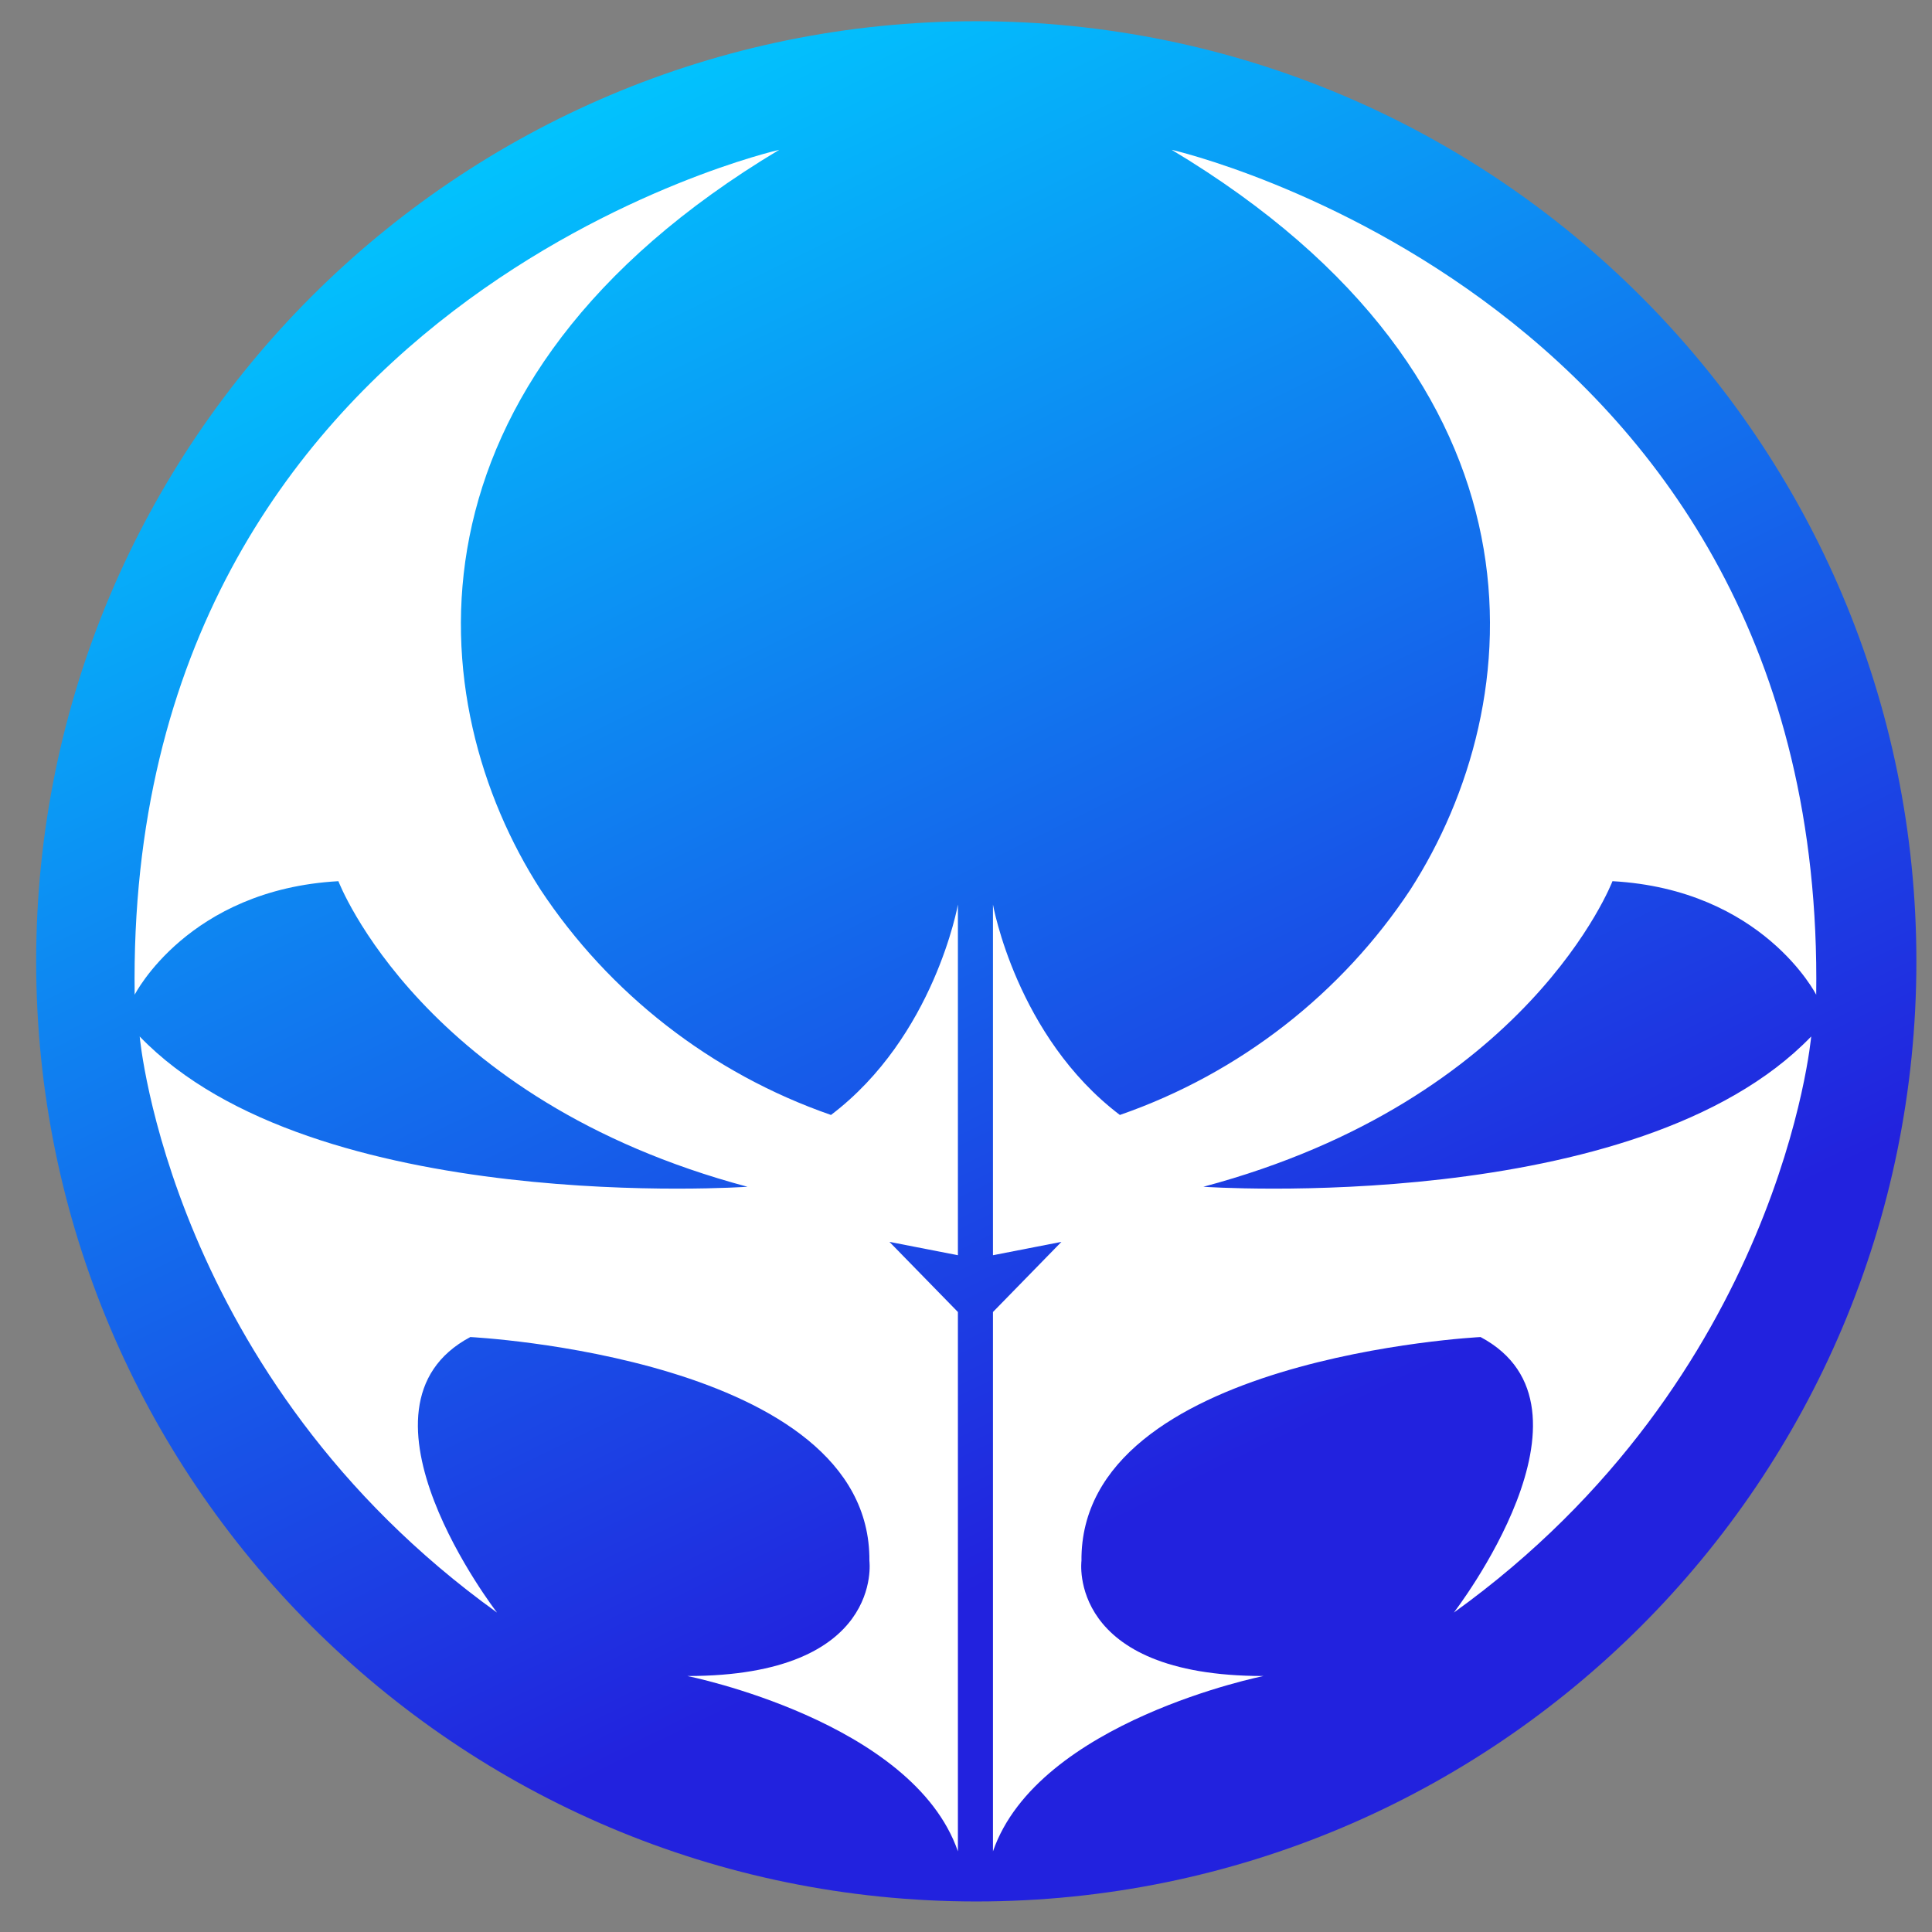
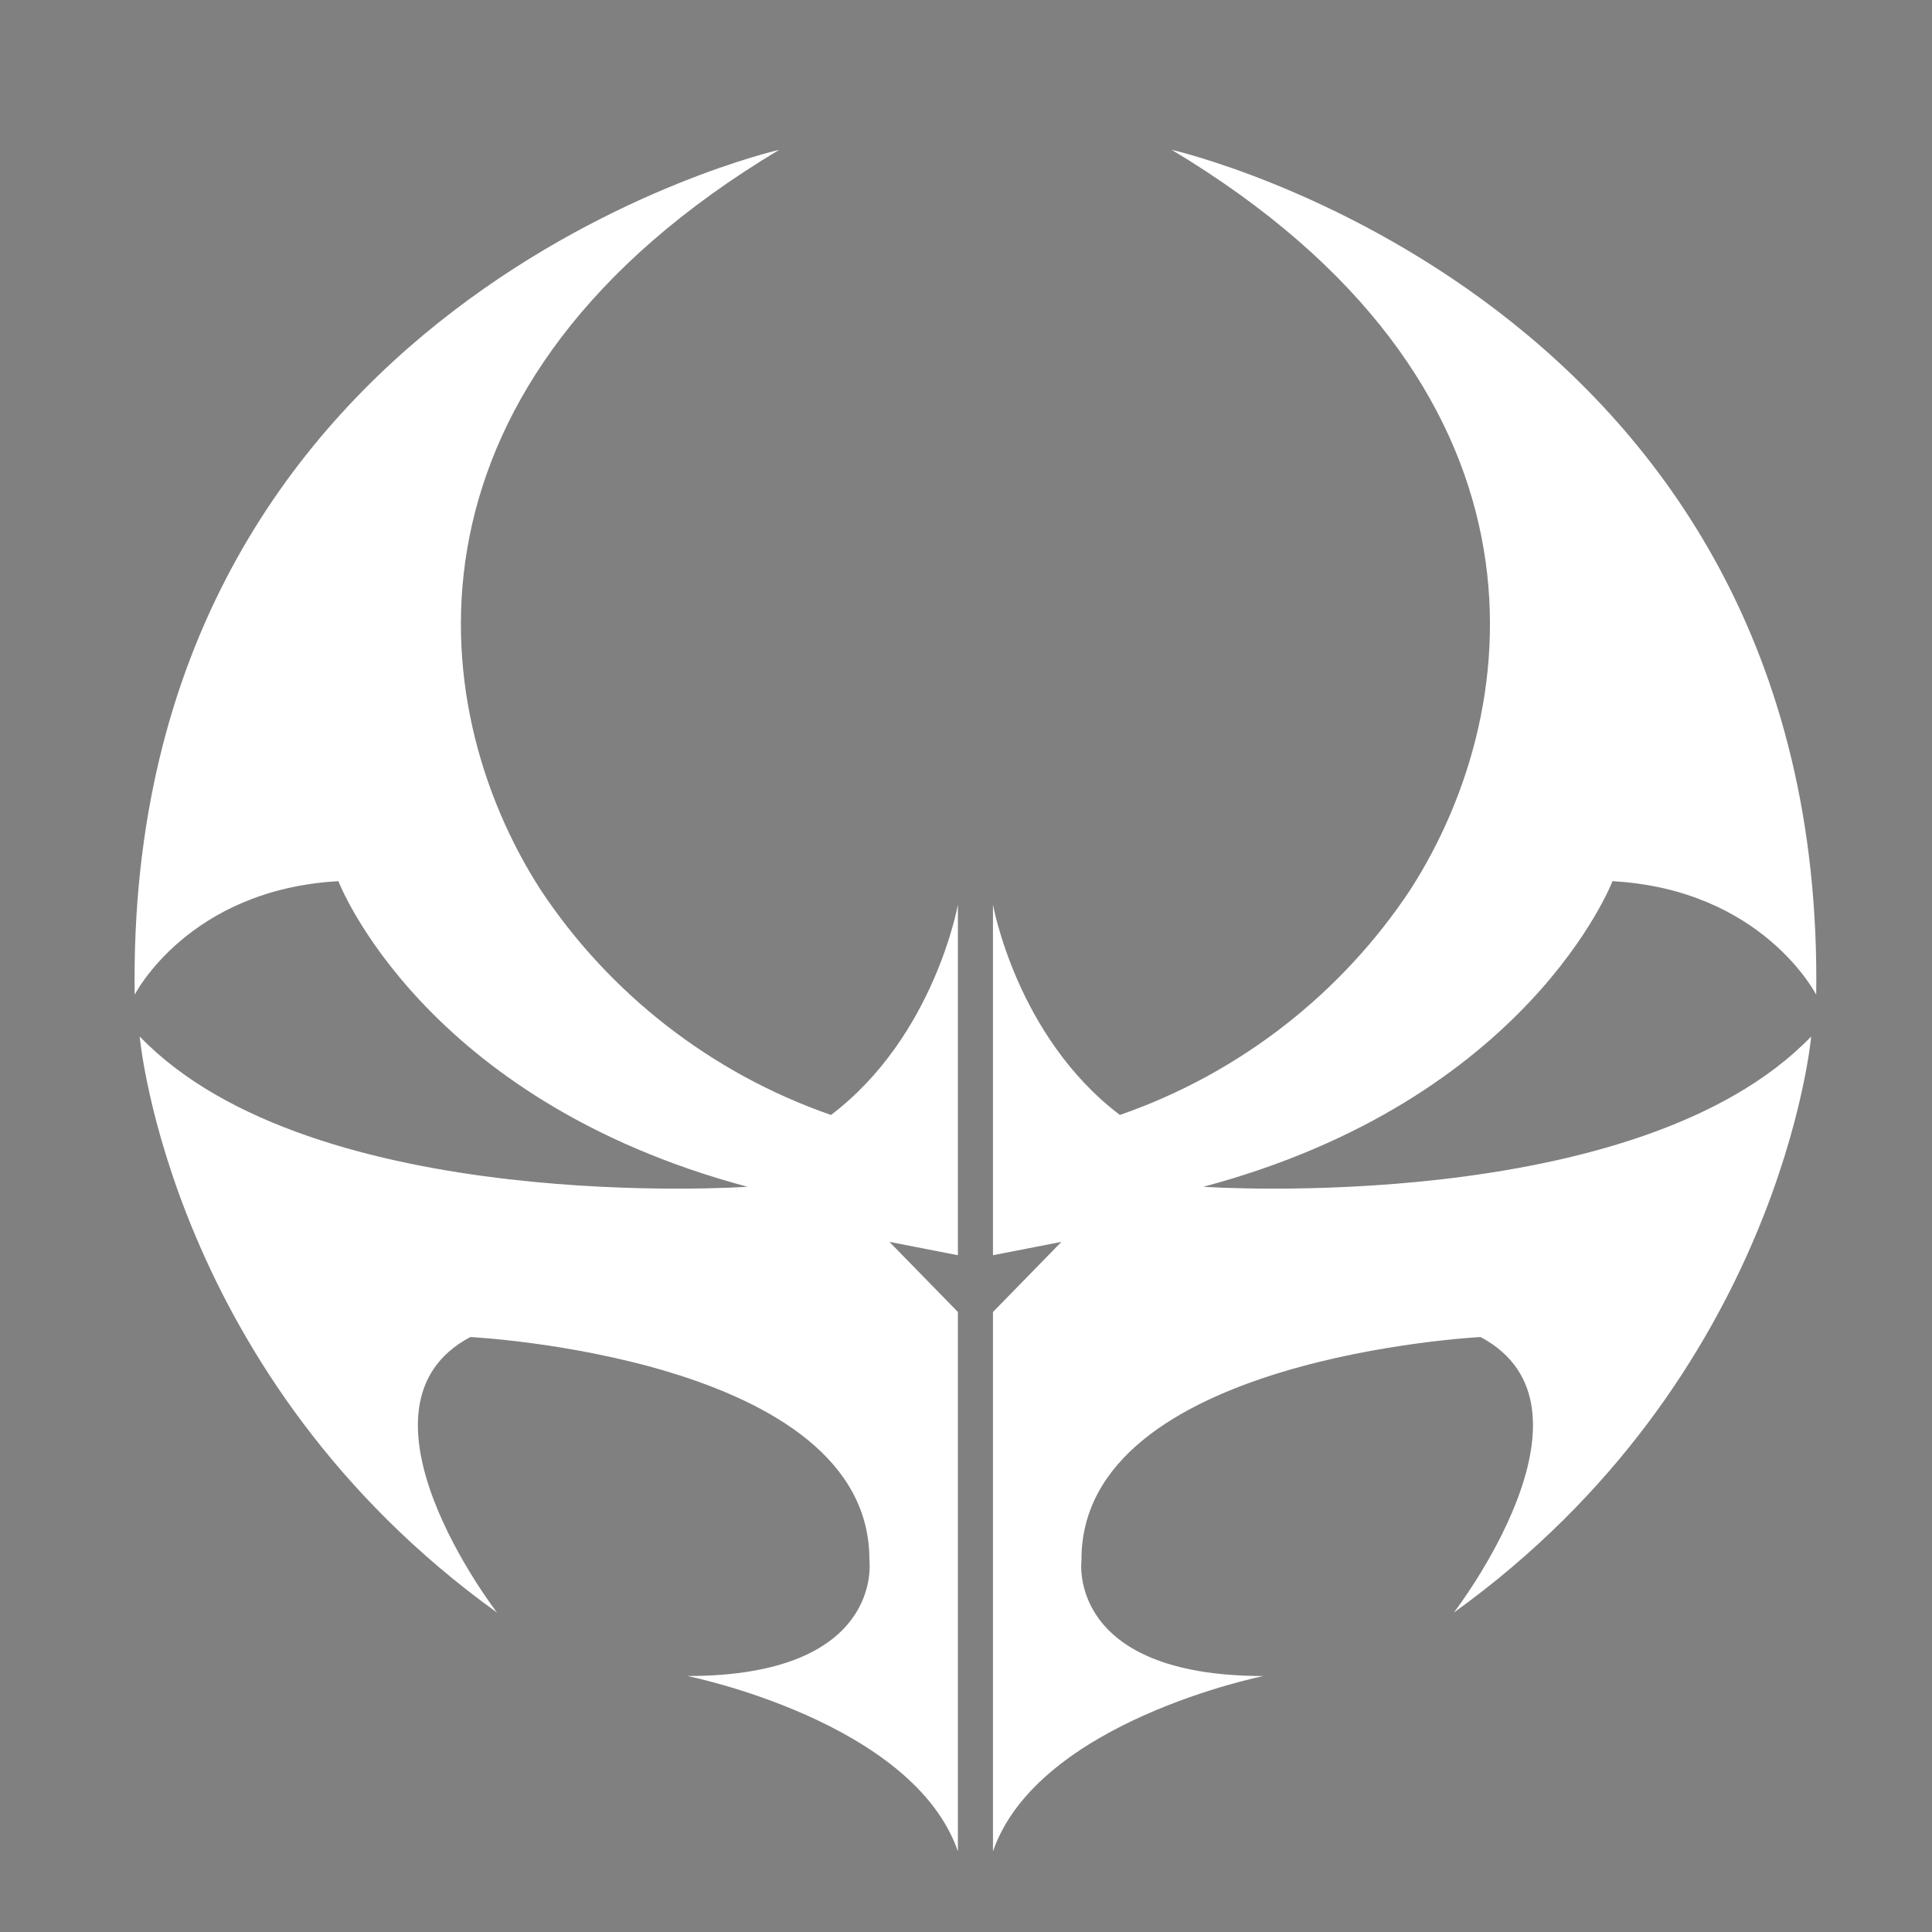
<svg xmlns="http://www.w3.org/2000/svg" version="1.1" id="Layer_1" x="0px" y="0px" viewBox="0 0 115.7 115.7" style="enable-background:new 0 0 115.7 115.7;" xml:space="preserve">
  <rect x="0" y="0" width="115.7" height="115.7" fill="#808080" stroke="none" />
  <style type="text/css">
	.st0{fill:url(#Path_298_00000023250884634177225790000009497247425659218570_);}
	.st1{fill:#FFFFFF;}
</style>
  <g id="Group_97" transform="translate(1555.365 618.271)">
    <linearGradient id="Path_298_00000177456813393024769160000007426067316361155223_" gradientUnits="userSpaceOnUse" x1="-2454.478" y1="-20.634" x2="-2454.257" y2="-21.085" gradientTransform="matrix(191.661 0 0 -191.66 468903.188 -4571.613)">
      <stop offset="0" style="stop-color:#00CCFF" />
      <stop offset="1" style="stop-color:#2222DE" />
    </linearGradient>
-     <path id="Path_298" style="fill:url(#Path_298_00000177456813393024769160000007426067316361155223_);" d="M-1440.6-560.7   c0,31.1-25.2,56.3-56.3,56.3c-31.1,0-56.3-25.2-56.3-56.3s25.2-56.3,56.3-56.3l0,0C-1465.8-617-1440.6-591.8-1440.6-560.7" />
    <path id="Path_299" class="st1" d="M-1470.9-565c7.2-11.2,8.9-30.4-14.3-44.3c0,0,39.2,8.9,38.6,50.6c0,0-3.2-6.3-12.2-6.8   c0,0-5,13.1-24.5,18.3c0,0,26,1.8,36.4-9c0,0-1.8,20.4-21.4,34.5c0,0,9.5-12.3,1.6-16.5c0,0-24,1.2-23.9,13.4c0,0-0.9,6.9,10.9,6.9   c0,0-13.5,2.7-16.2,10.5v-32.3l4.1-4.2l-4.1,0.8v-21c0,0,1.4,7.9,7.6,12.6C-1481.1-554-1475-558.8-1470.9-565" />
    <path id="Path_300" class="st1" d="M-1523-565c-7.2-11.2-8.9-30.4,14.3-44.3c0,0-39.2,8.9-38.6,50.6c0,0,3.2-6.3,12.2-6.8   c0,0,5,13.1,24.5,18.3c0,0-26,1.8-36.4-9c0,0,1.8,20.4,21.4,34.5c0,0-9.5-12.3-1.6-16.5c0,0,24,1.2,23.9,13.4c0,0,0.9,6.9-10.9,6.9   c0,0,13.5,2.7,16.2,10.5v-32.3l-4.1-4.2l4.1,0.8v-21c0,0-1.4,7.9-7.6,12.6C-1512.8-554-1518.9-558.8-1523-565" />
  </g>
</svg>